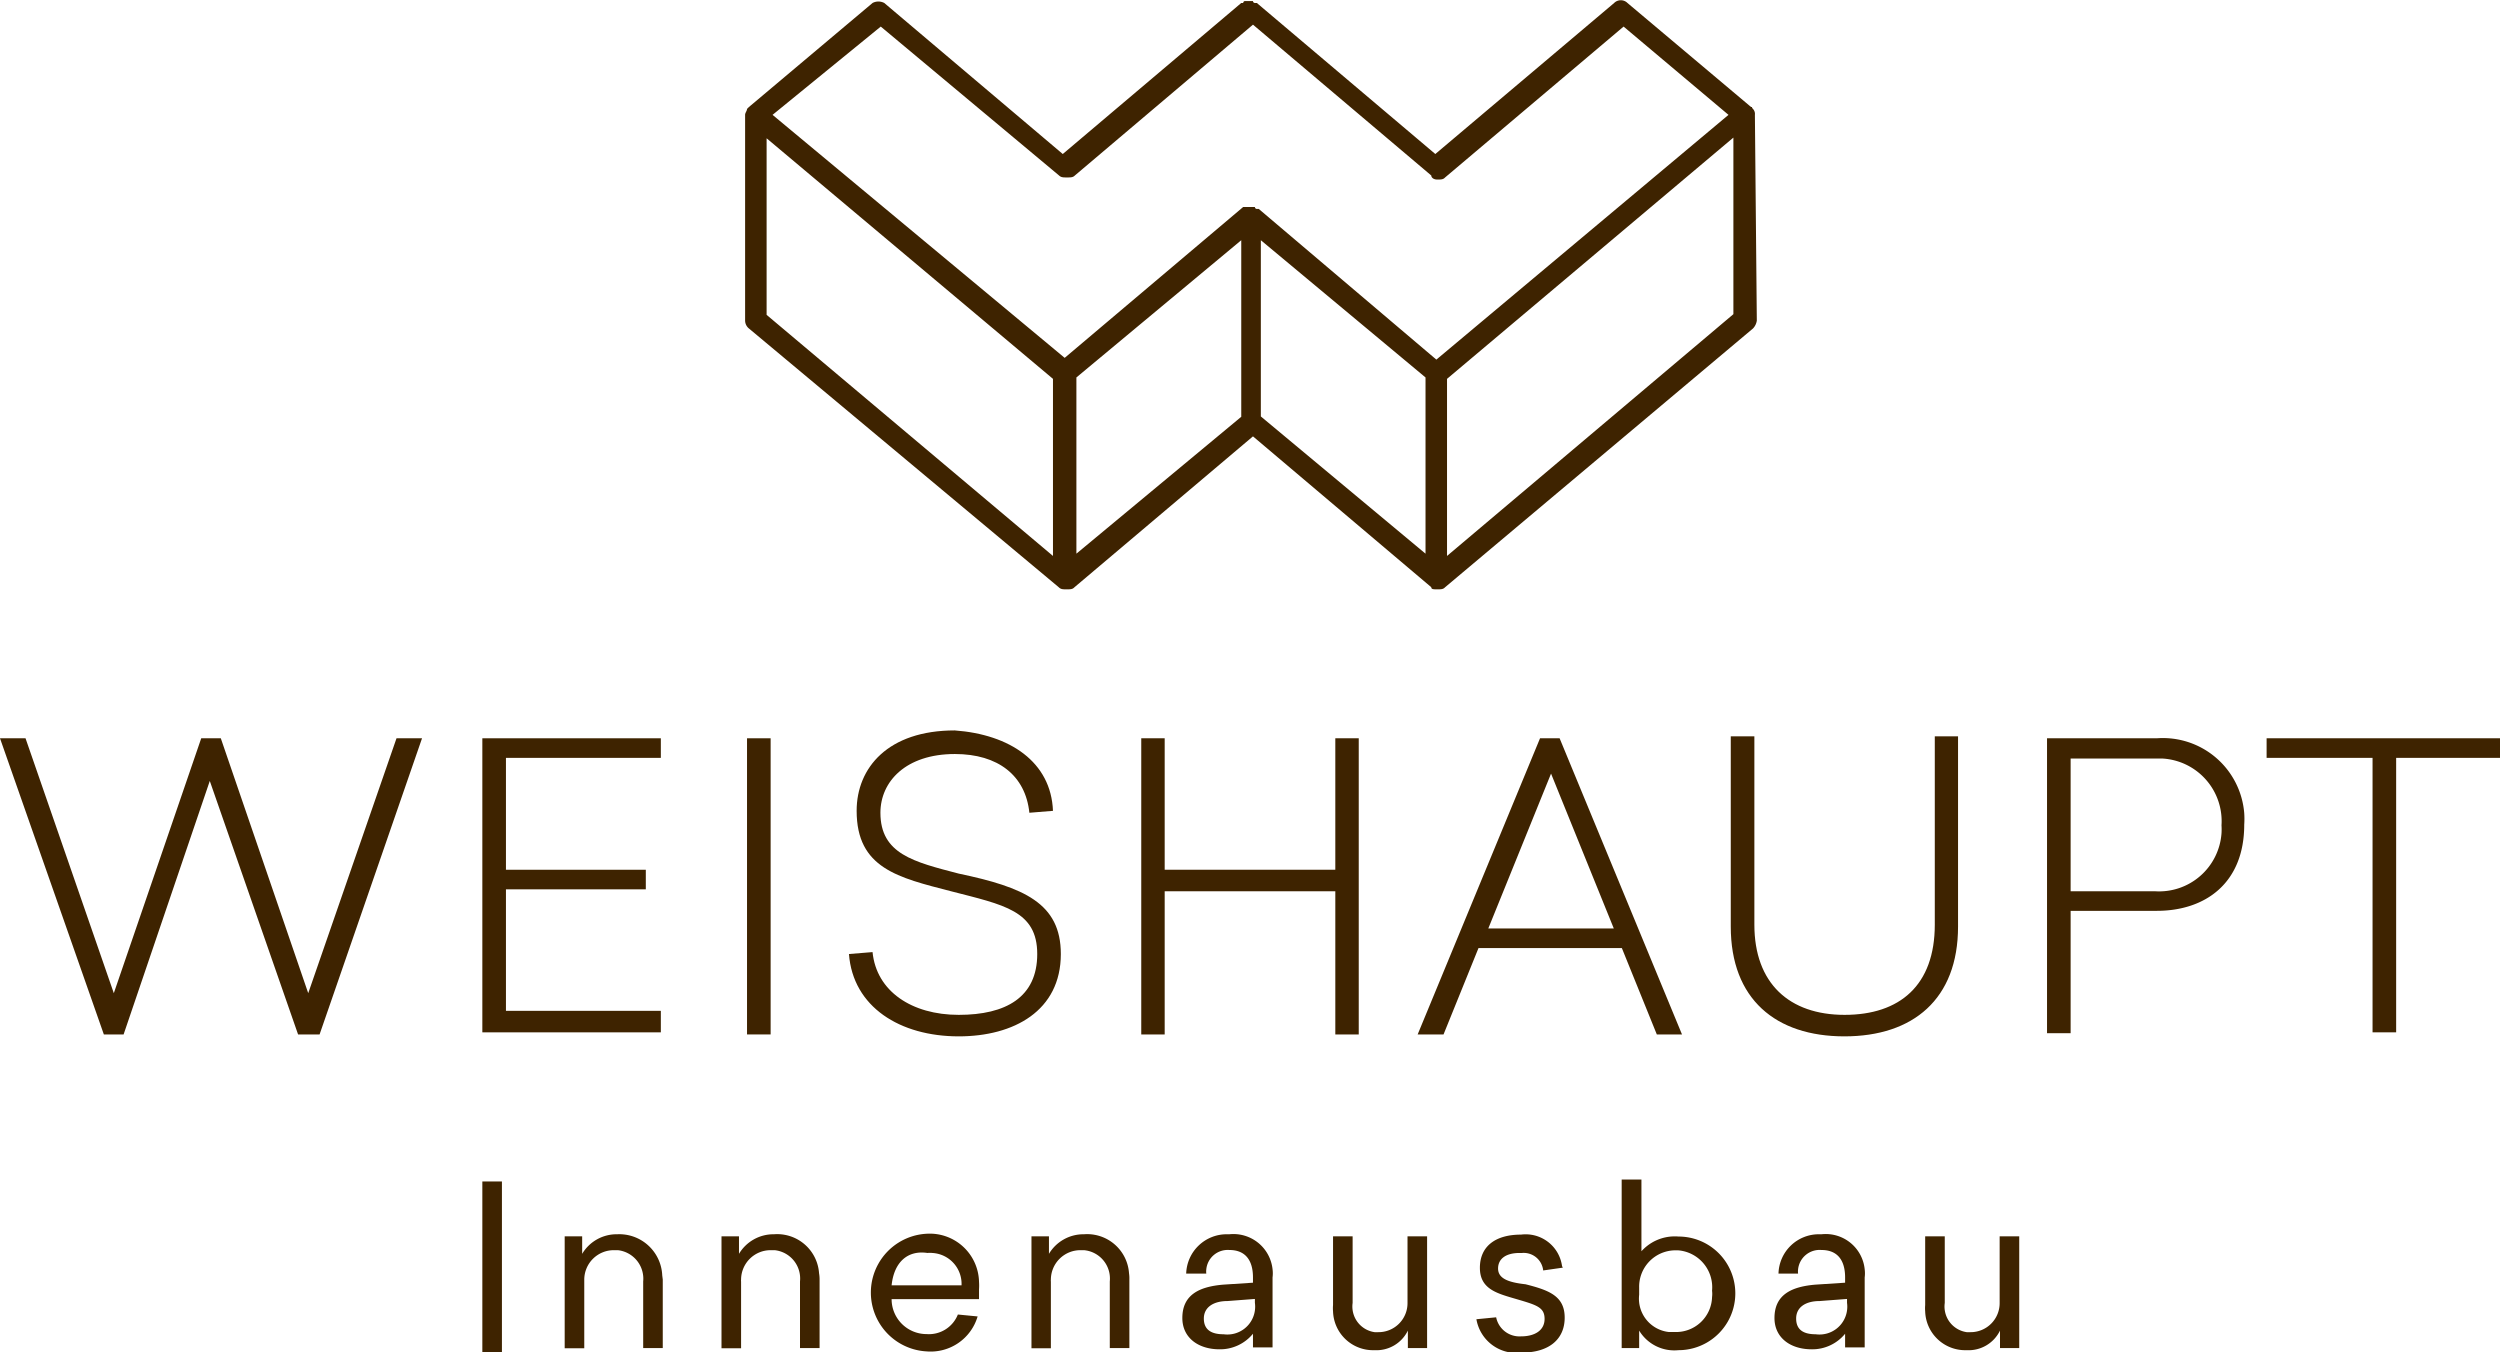
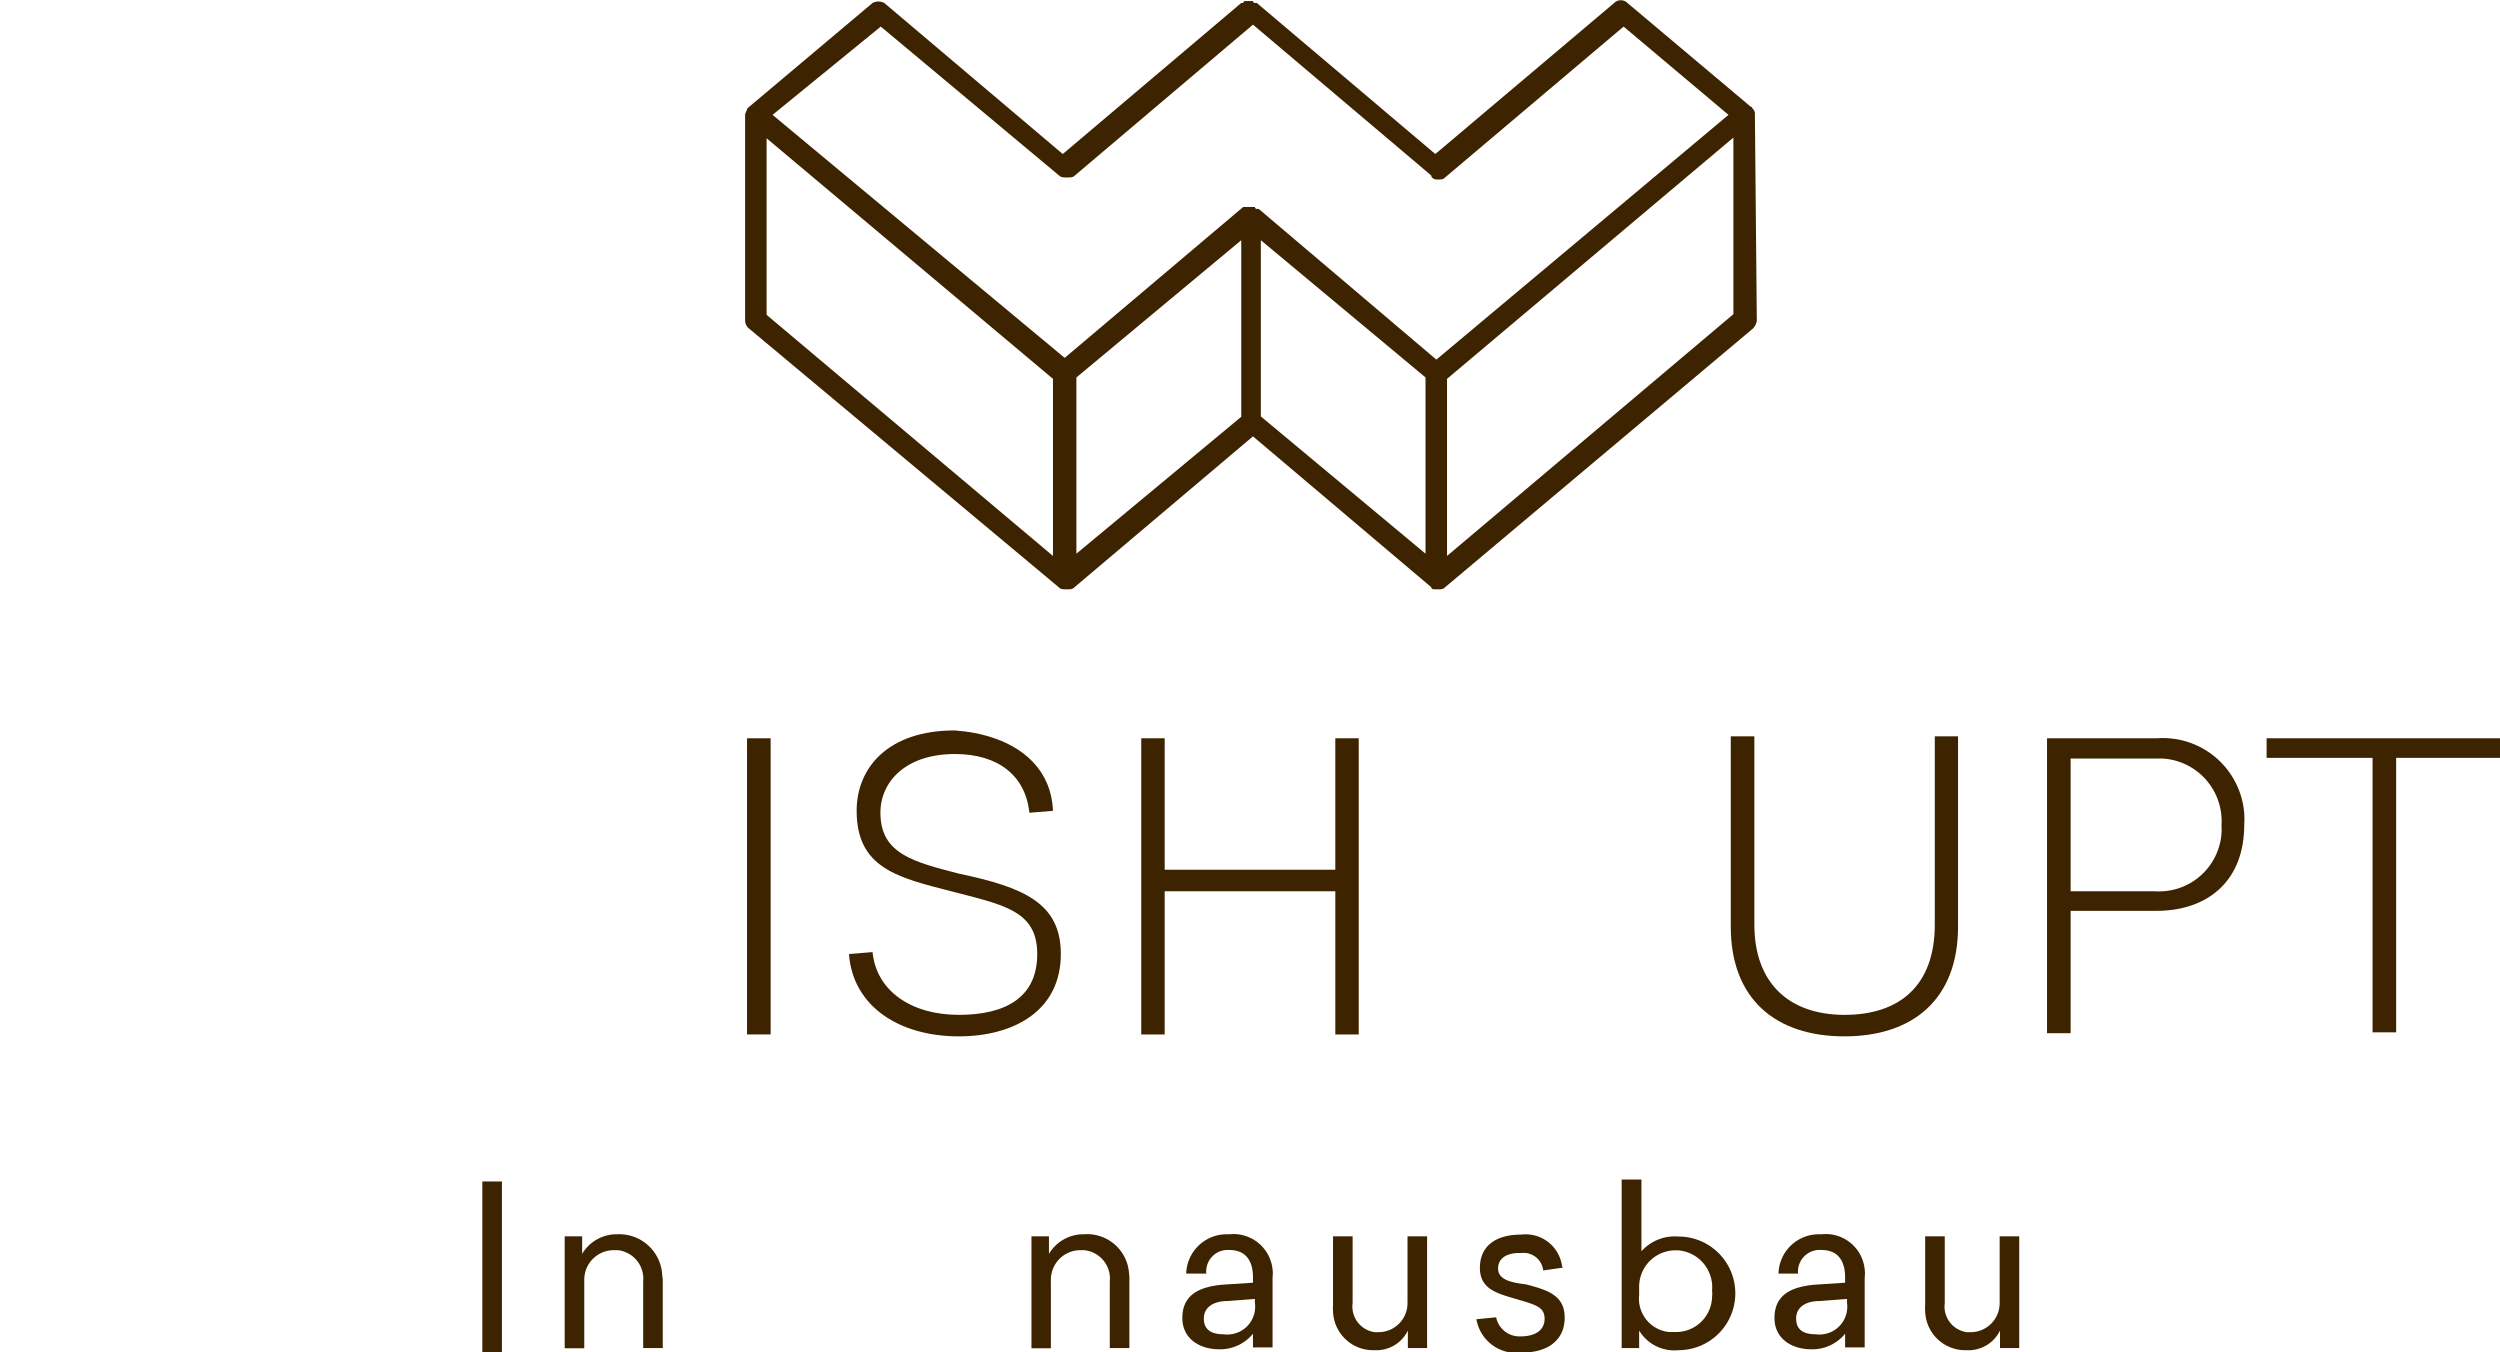
<svg xmlns="http://www.w3.org/2000/svg" viewBox="0 0 143 77.35">
-   <path d="M17.05,62.5,12,48,7.07,62.5H5.94L0,45.56H1.46L6.51,60.14l5-14.58h1.12l5,14.58,5.05-14.58h1.46L18.28,62.5Z" transform="translate(0 -3.33)" style="fill: #3e2300" />
-   <path d="M28.94,46.68v6.4h8V54.2h-8v6.95H37.8v1.23H27.59V45.56H37.8v1.12Z" transform="translate(0 -3.33)" style="fill: #3e2300" />
  <path d="M42.73,62.5V45.56h1.35V62.5Z" transform="translate(0 -3.33)" style="fill: #3e2300" />
  <path d="M60.23,49.71l-1.35.11c-.22-2.13-1.79-3.36-4.26-3.36-2.8,0-4.26,1.57-4.26,3.36,0,2.36,1.91,2.81,4.48,3.48,3.71.78,5.84,1.68,5.84,4.6,0,3.25-2.69,4.71-5.84,4.71-3.36,0-6.05-1.68-6.28-4.71l1.35-.11c.22,2.24,2.24,3.59,4.93,3.59s4.49-1,4.49-3.48-1.91-2.81-4.93-3.59S49,53,49,49.71c0-2.47,1.8-4.6,5.61-4.6C57.76,45.34,60.12,46.91,60.23,49.71Z" transform="translate(0 -3.33)" style="fill: #3e2300" />
  <path d="M76.38,62.5V54.31H66.62V62.5H65.28V45.56h1.34v7.52h9.76V45.56h1.34V62.5Z" transform="translate(0 -3.33)" style="fill: #3e2300" />
-   <path d="M94.77,62.5l-2-4.94H84.57l-2,4.94H81.09l7-16.94h1.12l7,16.94Zm-2.46-6.06-3.59-8.86-3.59,8.86Z" transform="translate(0 -3.33)" style="fill: #3e2300" />
  <path d="M112,56.33c0,4.15-2.57,6.28-6.5,6.28S99,60.48,99,56.33V45.45h1.35V56.22c0,3.36,2,5.16,5.16,5.16s5.16-1.69,5.16-5.16V45.45H112Z" transform="translate(0 -3.33)" style="fill: #3e2300" />
  <path d="M123.37,45.56a4.67,4.67,0,0,1,5,4.28,4.85,4.85,0,0,1,0,.66c0,3.36-2.24,4.93-5,4.93h-4.93v7h-1.35V45.56Zm-4.93,8.75h4.82A3.58,3.58,0,0,0,127.07,51a3.53,3.53,0,0,0,0-.46,3.59,3.59,0,0,0-3.35-3.82h-5.28Z" transform="translate(0 -3.33)" style="fill: #3e2300" />
  <path d="M137.06,46.68v15.7h-1.35V46.68h-6.06V45.56H143v1.12Z" transform="translate(0 -3.33)" style="fill: #3e2300" />
  <path d="M27.59,80.67V70.91h1.12v9.76Z" transform="translate(0 -3.33)" style="fill: #3e2300" />
  <path d="M37.91,76.52v3.92H36.79V76.63a1.64,1.64,0,0,0-1.45-1.79h-.23a1.69,1.69,0,0,0-1.69,1.68v3.93H32.3V74.05h1v1a2.29,2.29,0,0,1,2-1.12,2.46,2.46,0,0,1,2.58,2.35Z" transform="translate(0 -3.33)" style="fill: #3e2300" />
-   <path d="M46.88,76.52v3.92H45.76V76.63a1.63,1.63,0,0,0-1.45-1.79h-.23a1.69,1.69,0,0,0-1.69,1.68.49.49,0,0,0,0,.12v3.81H41.27V74.05h1v1a2.3,2.3,0,0,1,2-1.12,2.4,2.4,0,0,1,2.58,2.23A2,2,0,0,1,46.88,76.52Z" transform="translate(0 -3.33)" style="fill: #3e2300" />
-   <path d="M51,77.64a2,2,0,0,0,2,2h0a1.78,1.78,0,0,0,1.79-1.12l1.13.11a2.8,2.8,0,0,1-2.92,2,3.37,3.37,0,0,1,0-6.73A2.82,2.82,0,0,1,56,76.65a3.09,3.09,0,0,1,0,.43v.56Zm0-.79H55A1.77,1.77,0,0,0,53.33,75a1.31,1.31,0,0,0-.28,0C51.93,74.83,51.14,75.51,51,76.85Z" transform="translate(0 -3.33)" style="fill: #3e2300" />
  <path d="M64.6,76.52v3.92H63.48V76.63A1.63,1.63,0,0,0,62,74.84H61.8a1.69,1.69,0,0,0-1.69,1.68.49.49,0,0,0,0,.12v3.81H59V74.05h1v1a2.3,2.3,0,0,1,2-1.12,2.4,2.4,0,0,1,2.58,2.23A2,2,0,0,1,64.6,76.52Z" transform="translate(0 -3.33)" style="fill: #3e2300" />
  <path d="M72.79,76.4v4H71.67v-.78a2.43,2.43,0,0,1-1.91.89c-1.23,0-2.13-.67-2.13-1.79,0-1.35,1-1.8,2.36-1.91l1.68-.11V76.4c0-1-.45-1.57-1.35-1.57A1.23,1.23,0,0,0,69,75.94a1,1,0,0,0,0,.24H67.85a2.32,2.32,0,0,1,2.38-2.25h.09a2.25,2.25,0,0,1,2.47,2A1.85,1.85,0,0,1,72.79,76.4Zm-2.58,1.35c-.78,0-1.35.34-1.35,1s.45.9,1.13.9a1.59,1.59,0,0,0,1.79-1.36,1.62,1.62,0,0,0,0-.44v-.22Z" transform="translate(0 -3.33)" style="fill: #3e2300" />
  <path d="M80.53,80.44v-1a2,2,0,0,1-1.91,1.12,2.29,2.29,0,0,1-2.37-2.22,2.17,2.17,0,0,1,0-.36V74.05h1.12v3.81a1.48,1.48,0,0,0,1.26,1.67h.2a1.66,1.66,0,0,0,1.68-1.67V74.05h1.12v6.39Z" transform="translate(0 -3.33)" style="fill: #3e2300" />
  <path d="M89.39,75.84,88.27,76a1.12,1.12,0,0,0-1.21-1l-.14,0c-.78,0-1.23.33-1.23.89s.56.79,1.57.9c1.34.34,2.24.67,2.24,1.91s-.9,2-2.47,2a2.32,2.32,0,0,1-2.58-1.91l1.13-.11A1.36,1.36,0,0,0,87,79.77c.79,0,1.35-.34,1.35-1s-.45-.79-1.57-1.12-2.13-.56-2.13-1.8.9-1.9,2.35-1.9a2.1,2.1,0,0,1,2.35,1.81S89.39,75.81,89.39,75.84Z" transform="translate(0 -3.33)" style="fill: #3e2300" />
  <path d="M93.76,75.06a2.56,2.56,0,0,1,2.25-1,3.25,3.25,0,0,1,0,6.5,2.35,2.35,0,0,1-2.25-1.12v1h-1V70.8h1.13v4.26Zm0,2v.33a1.92,1.92,0,0,0,1.69,2.13h.33a2.06,2.06,0,0,0,2.15-2,1.45,1.45,0,0,0,0-.36A2.12,2.12,0,0,0,96,74.85l-.24,0a2.08,2.08,0,0,0-2,2.13Z" transform="translate(0 -3.33)" style="fill: #3e2300" />
  <path d="M106.66,76.4v4h-1.12v-.78a2.42,2.42,0,0,1-1.91.89c-1.23,0-2.13-.67-2.13-1.79,0-1.35,1-1.8,2.36-1.91l1.68-.11V76.4c0-1-.45-1.57-1.35-1.57a1.24,1.24,0,0,0-1.34,1.11,1,1,0,0,0,0,.24h-1.12a2.31,2.31,0,0,1,2.37-2.25h.09a2.24,2.24,0,0,1,2.47,2A1.85,1.85,0,0,1,106.66,76.4Zm-2.58,1.35c-.78,0-1.34.34-1.34,1s.44.9,1.12.9a1.59,1.59,0,0,0,1.79-1.36,1.62,1.62,0,0,0,0-.44v-.22Z" transform="translate(0 -3.33)" style="fill: #3e2300" />
  <path d="M114.4,80.44v-1a2,2,0,0,1-1.91,1.12,2.29,2.29,0,0,1-2.37-2.22,2.17,2.17,0,0,1,0-.36V74.05h1.12v3.81a1.48,1.48,0,0,0,1.26,1.67h.2a1.66,1.66,0,0,0,1.68-1.67V74.05h1.12v6.39Z" transform="translate(0 -3.33)" style="fill: #3e2300" />
  <path d="M100.38,9.9a.42.42,0,0,0-.11-.34c-.11-.11,0-.11-.11-.11L93.09,3.5a.54.54,0,0,0-.76,0l0,0L82.1,12.14,71.89,3.5h-.11a.11.11,0,0,1-.11-.11h-.45a.11.11,0,0,0-.11.11H71L60.79,12.14,50.58,3.5a.72.72,0,0,0-.67,0L42.84,9.45l-.11.11c0,.11-.11.22-.11.34V21.67a.59.59,0,0,0,.22.45l17.72,14.8c.12.12.23.12.45.12s.34,0,.45-.12l10.21-8.63,10.2,8.63c0,.12.12.12.34.12s.34,0,.45-.12l17.61-14.8a.83.83,0,0,0,.22-.45Zm-50-5.05,10.2,8.52c.12.11.23.11.45.11s.34,0,.45-.11L71.67,4.74l10.2,8.63c0,.11.12.23.34.23s.34,0,.45-.12L92.87,4.85l6,5.05-16.71,14L72,15.28h-.11a.11.11,0,0,1-.11-.11h-.67L60.9,23.8,44.19,9.9ZM61.57,24.92,71,17.07v10.1L61.57,35Zm10.55-7.85,9.42,7.85V35l-9.42-7.85ZM43.85,11.24,60.23,25V35.13L43.85,21.34ZM82.77,35.13V25l16.38-13.8v10.1Z" transform="translate(0 -3.33)" style="fill: #3e2300" />
</svg>